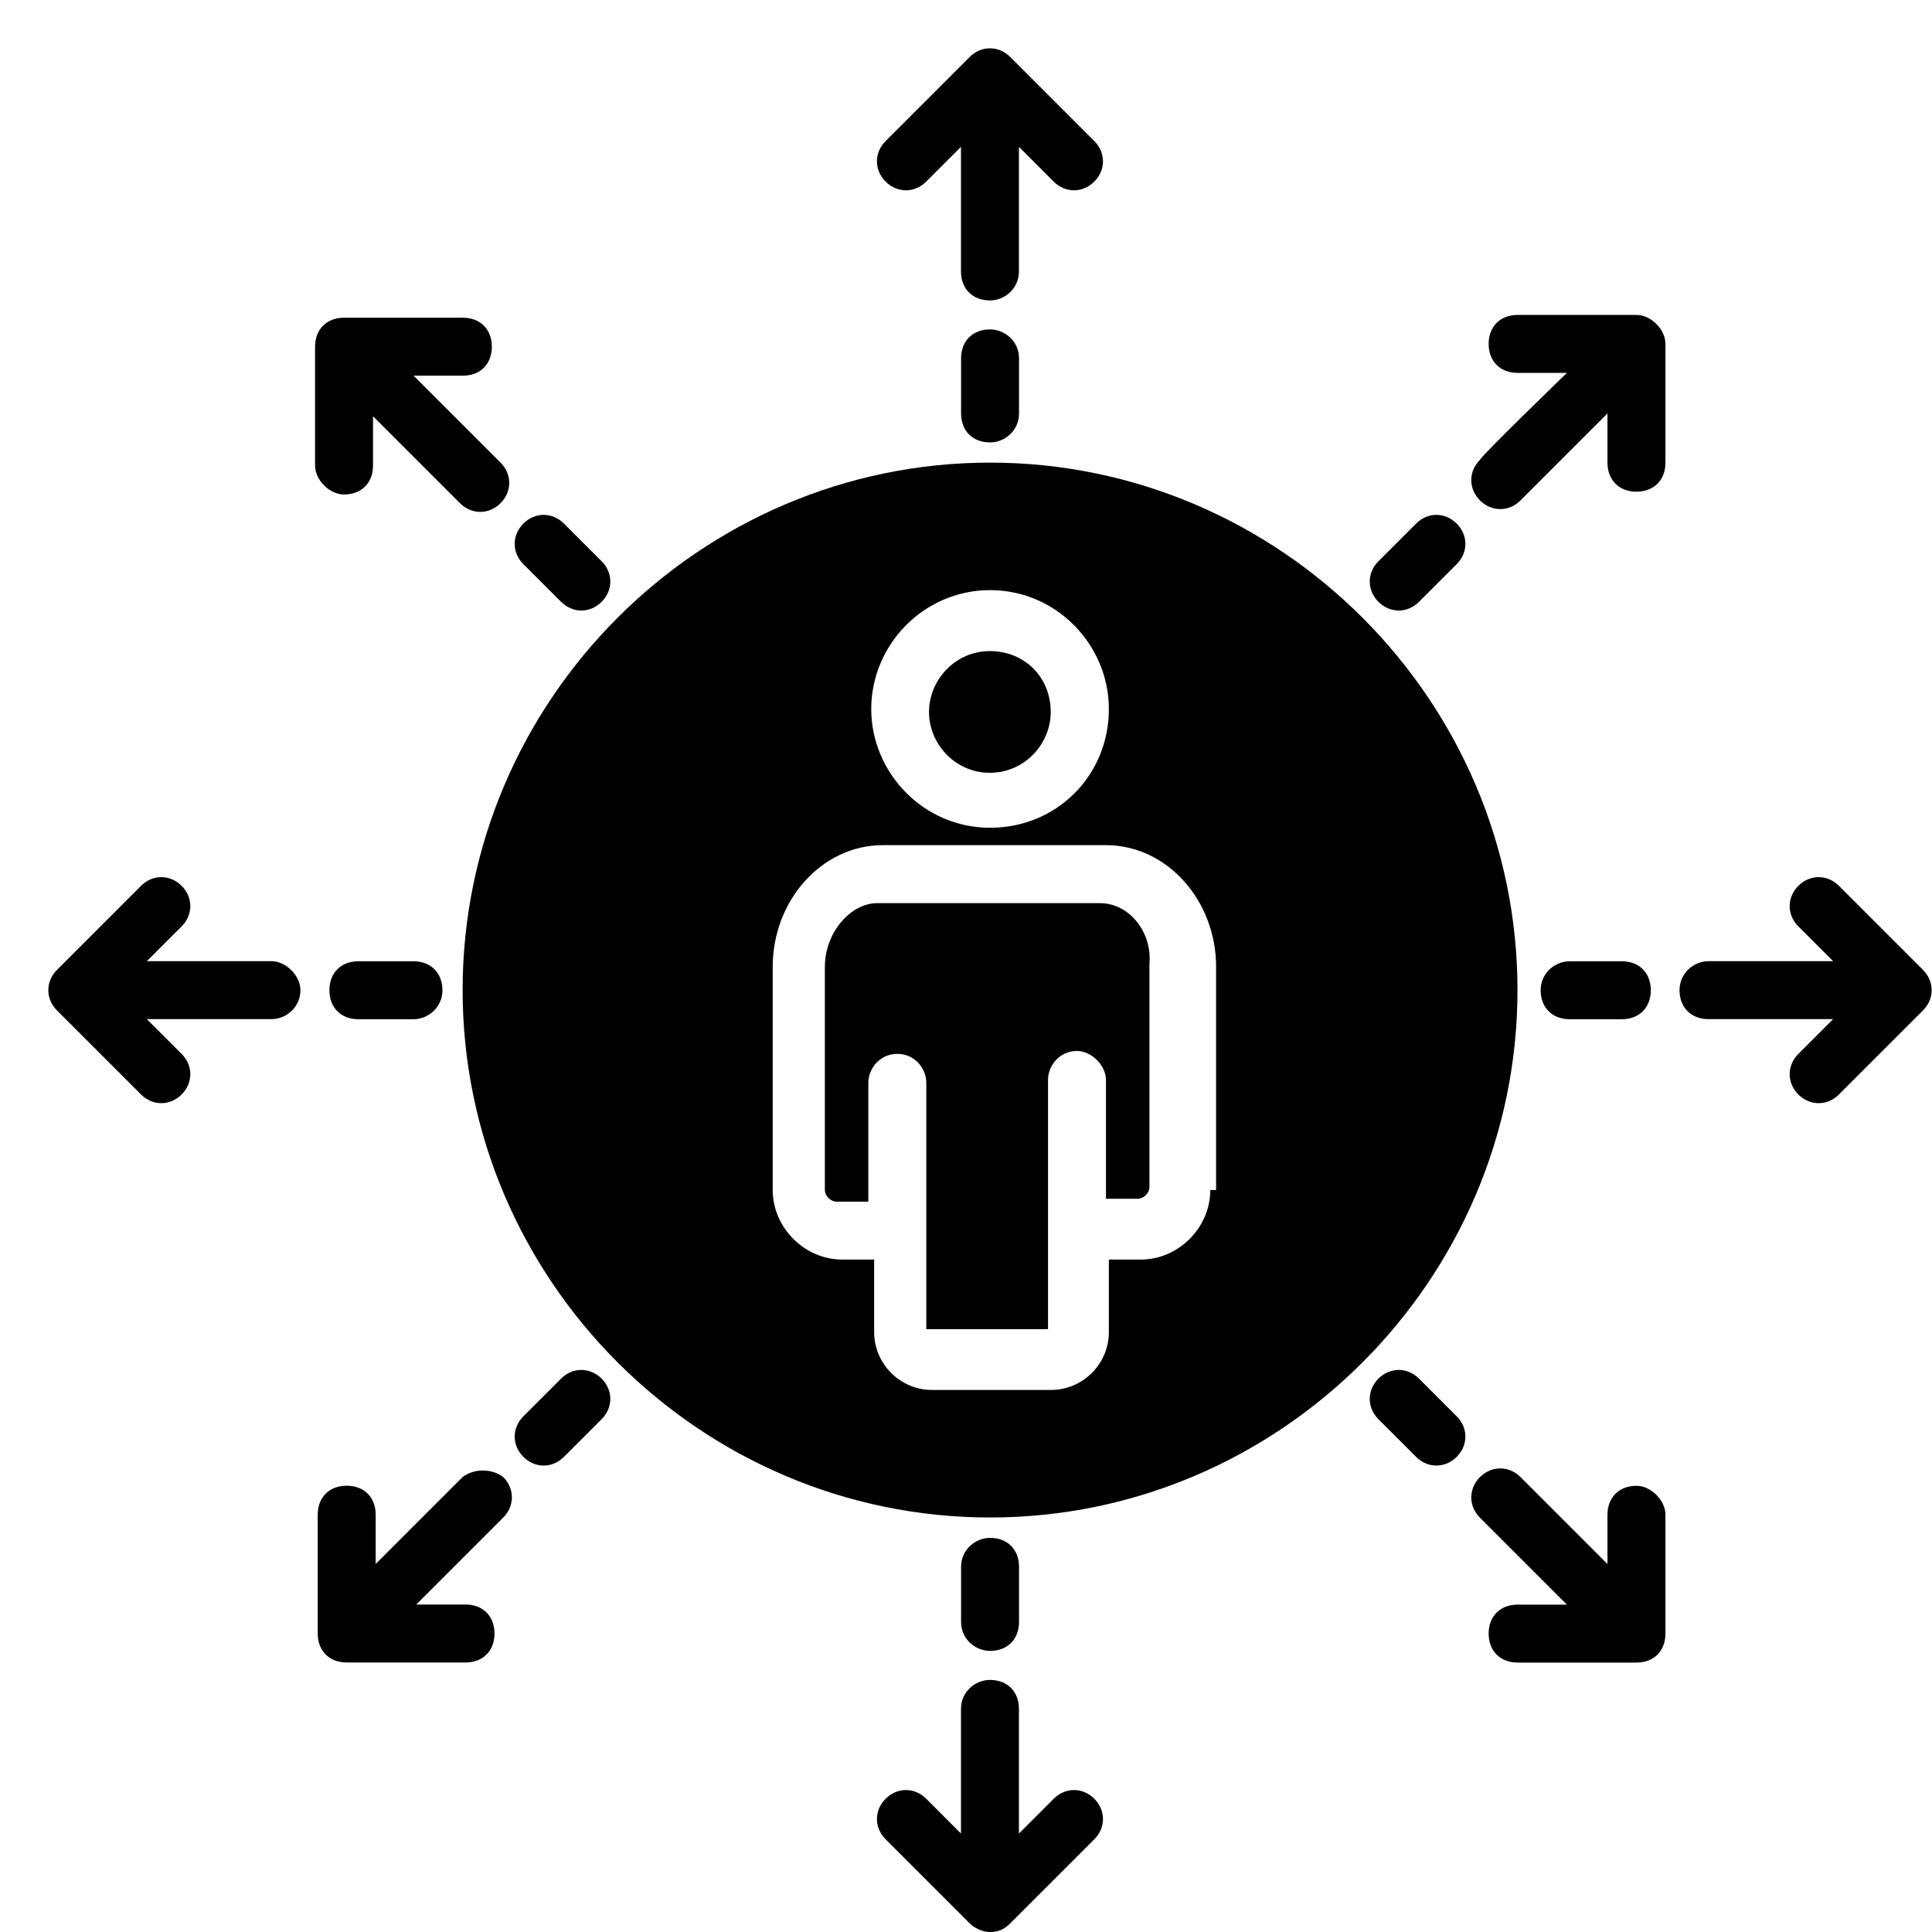
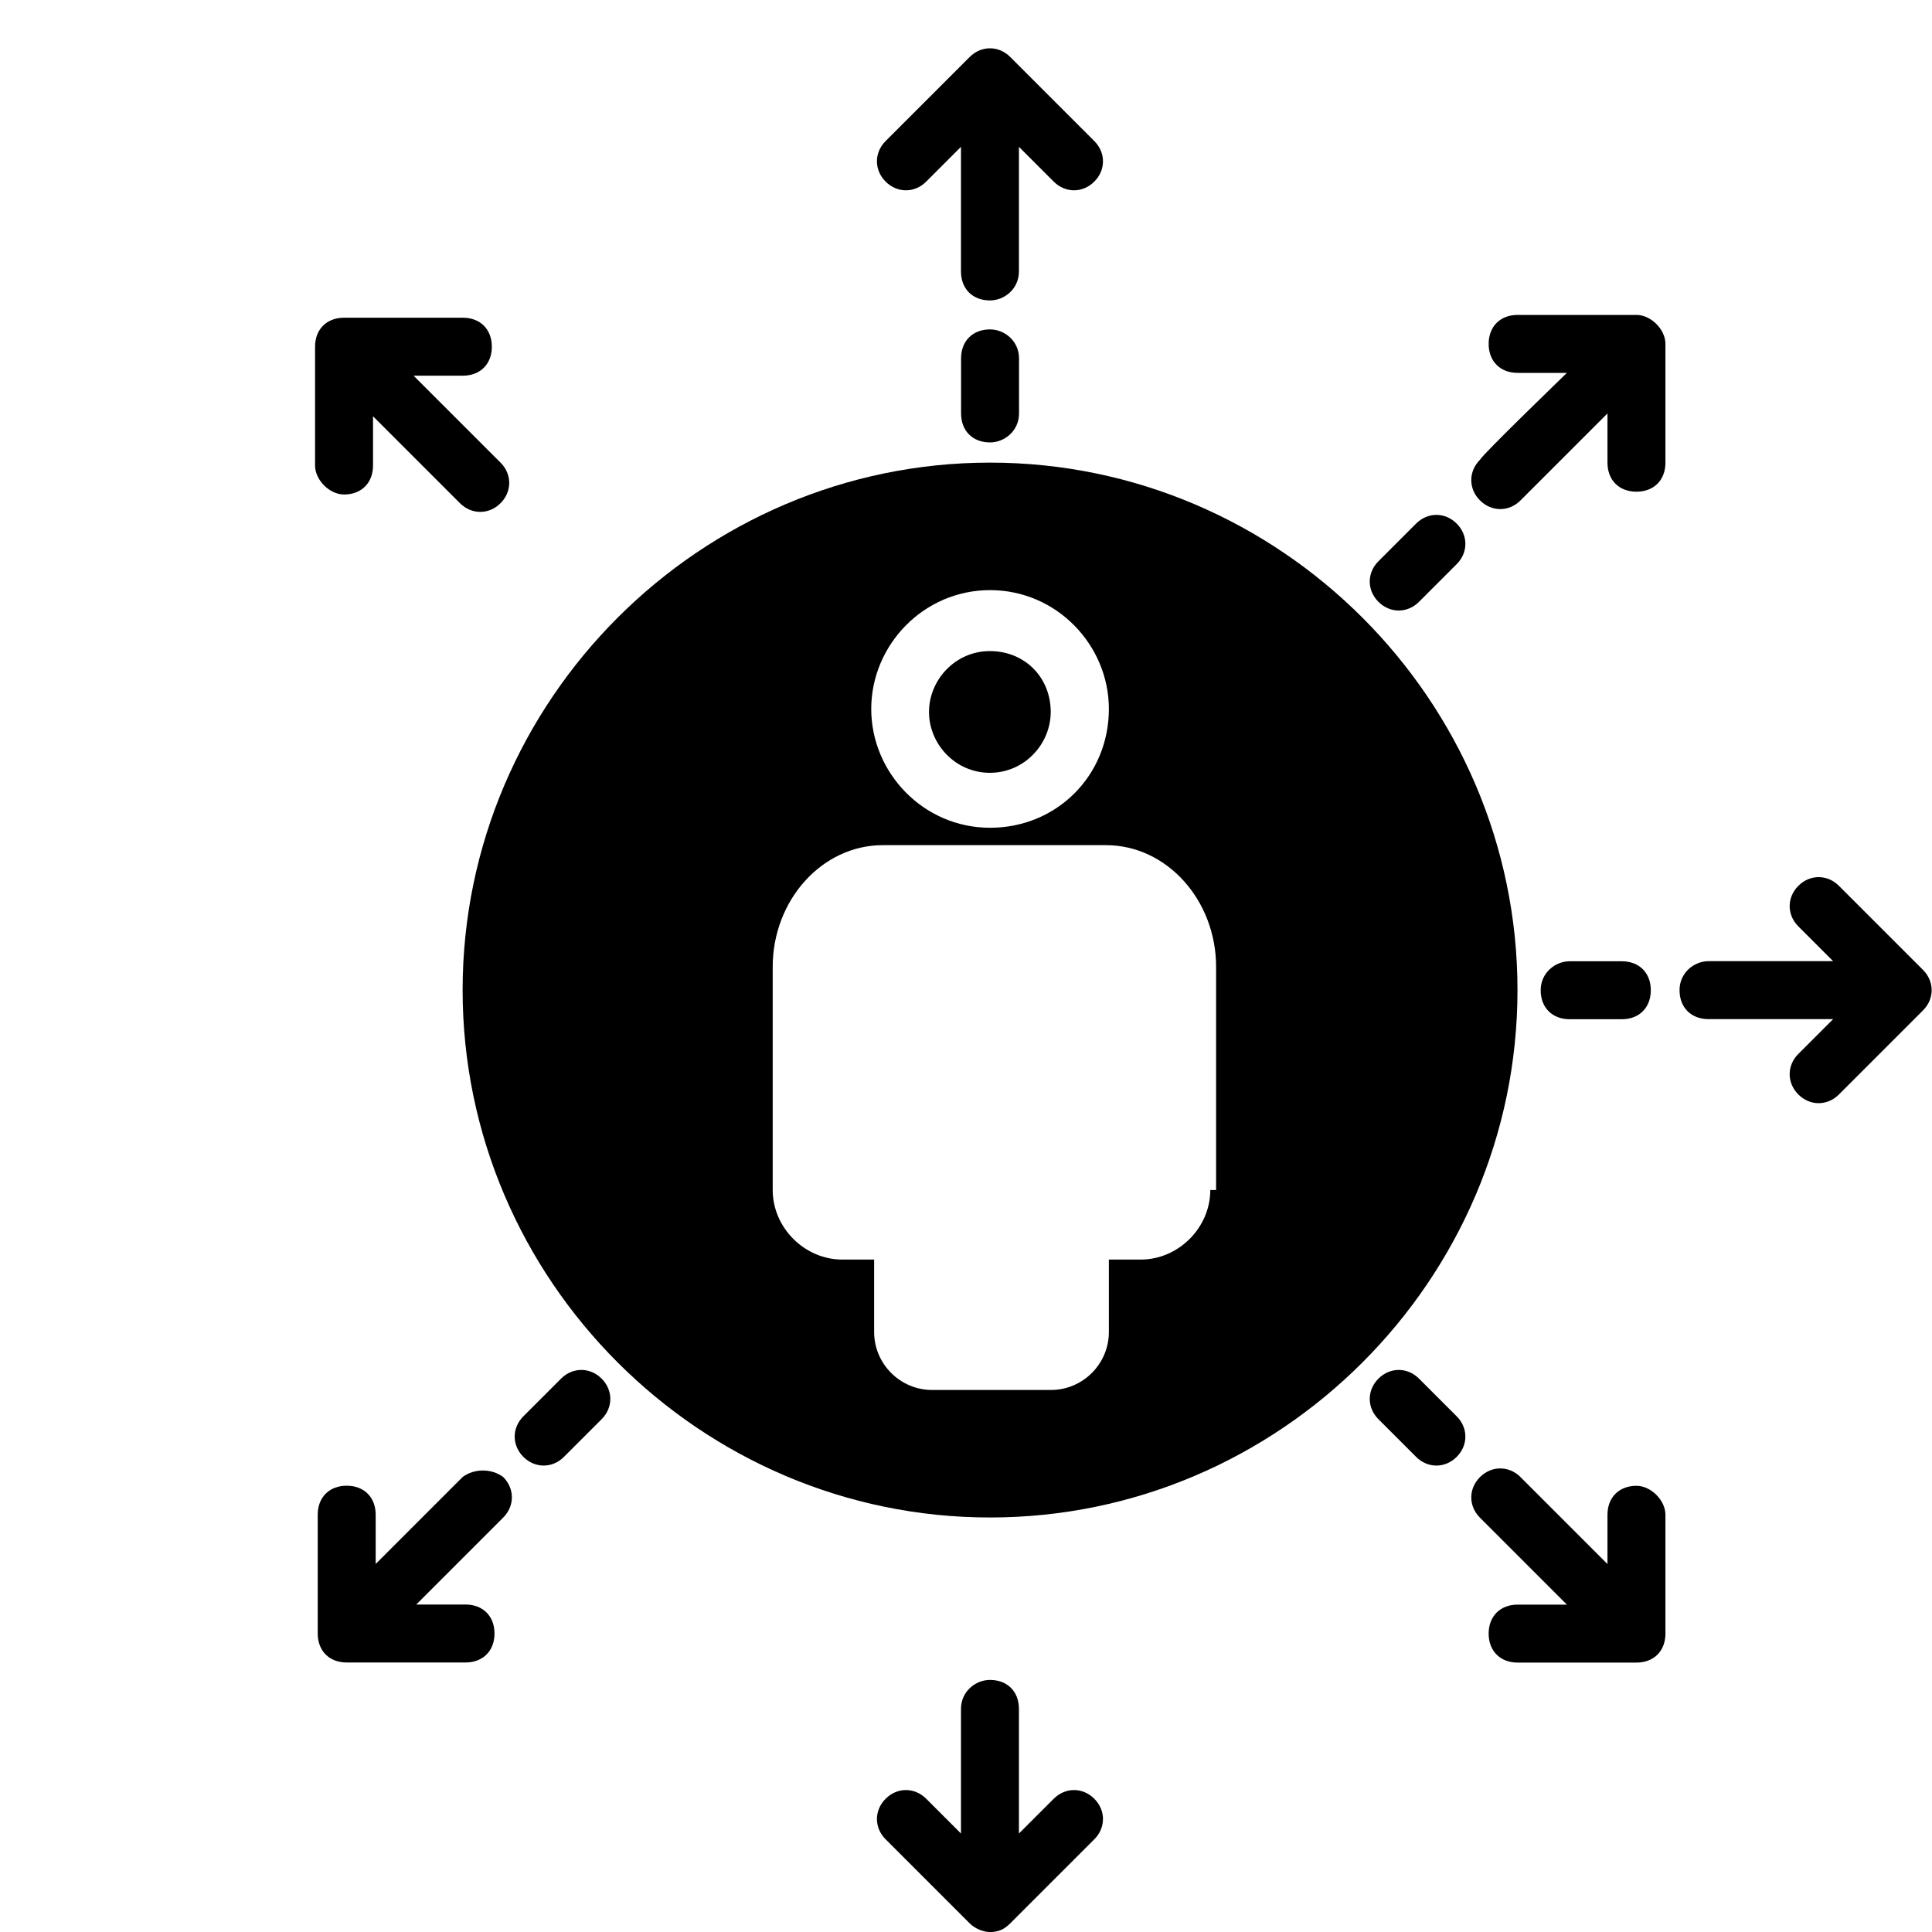
<svg xmlns="http://www.w3.org/2000/svg" width="40" height="40" viewBox="0 0 40 40" fill="none">
-   <path d="M22.778 18.699H18.158C17.618 18.699 17.078 19.299 17.078 20.019V24.639C17.078 24.759 17.198 24.879 17.318 24.879H17.978V22.419C17.978 22.119 18.218 21.819 18.578 21.819C18.938 21.819 19.178 22.119 19.178 22.419V27.519H21.698V22.359C21.698 22.059 21.938 21.759 22.298 21.759C22.598 21.759 22.898 22.059 22.898 22.359V24.819H23.558C23.678 24.819 23.798 24.699 23.798 24.579V19.959C23.858 19.299 23.378 18.699 22.778 18.699Z" fill="black" />
  <path d="M20.494 16C21.214 16 21.754 15.4 21.754 14.741C21.754 14.021 21.214 13.48 20.494 13.48C19.774 13.48 19.234 14.081 19.234 14.741C19.234 15.4 19.774 16 20.494 16Z" fill="black" />
  <path d="M20.498 9.578C14.498 9.578 9.578 14.498 9.578 20.498C9.578 26.498 14.498 31.418 20.498 31.418C26.498 31.418 31.418 26.498 31.418 20.498C31.418 14.498 26.498 9.578 20.498 9.578ZM20.498 12.218C21.878 12.218 22.958 13.358 22.958 14.678C22.958 16.058 21.878 17.138 20.498 17.138C19.118 17.138 18.038 15.998 18.038 14.678C18.038 13.358 19.118 12.218 20.498 12.218ZM25.058 24.638C25.058 25.418 24.398 26.078 23.618 26.078H22.958V27.578C22.958 28.238 22.418 28.778 21.758 28.778H19.298C18.638 28.778 18.098 28.238 18.098 27.578V26.078H17.438C16.658 26.078 15.998 25.418 15.998 24.638V20.018C15.998 18.638 17.018 17.498 18.278 17.498H22.898C24.158 17.498 25.178 18.638 25.178 20.018V24.638H25.058Z" fill="black" />
  <path d="M20.498 6.82C20.138 6.82 19.898 7.06 19.898 7.42V8.56C19.898 8.92 20.138 9.16 20.498 9.16C20.798 9.16 21.098 8.92 21.098 8.56V7.42C21.098 7.06 20.798 6.82 20.498 6.82Z" fill="black" />
  <path d="M19.176 3.76L19.896 3.04C19.896 3.1 19.896 5.8 19.896 5.62C19.896 5.98 20.136 6.22 20.496 6.22C20.796 6.22 21.096 5.98 21.096 5.62C21.096 5.38 21.096 2.98 21.096 3.04L21.816 3.76C22.056 4 22.416 4 22.656 3.76C22.896 3.52 22.896 3.16 22.656 2.92L20.916 1.18C20.676 0.94 20.316 0.94 20.076 1.18L18.336 2.92C18.096 3.16 18.096 3.52 18.336 3.76C18.576 4 18.936 4 19.176 3.76Z" fill="black" />
-   <path d="M20.498 34.18C20.858 34.18 21.098 33.94 21.098 33.58V32.44C21.098 32.08 20.858 31.84 20.498 31.84C20.198 31.84 19.898 32.08 19.898 32.44V33.58C19.898 33.94 20.198 34.18 20.498 34.18Z" fill="black" />
  <path d="M21.816 37.241L21.096 37.961C21.096 37.901 21.096 35.201 21.096 35.381C21.096 35.021 20.856 34.781 20.496 34.781C20.196 34.781 19.896 35.021 19.896 35.381C19.896 35.621 19.896 38.021 19.896 37.961L19.176 37.241C18.936 37.001 18.576 37.001 18.336 37.241C18.096 37.481 18.096 37.841 18.336 38.081L20.076 39.821C20.196 39.941 20.376 40.001 20.496 40.001C20.676 40.001 20.796 39.941 20.916 39.821L22.656 38.081C22.896 37.841 22.896 37.481 22.656 37.241C22.416 37.001 22.056 37.001 21.816 37.241Z" fill="black" />
-   <path d="M11.616 12.46C11.856 12.7 12.216 12.7 12.456 12.46C12.696 12.22 12.696 11.86 12.456 11.62L11.676 10.84C11.436 10.6 11.076 10.6 10.836 10.84C10.596 11.08 10.596 11.44 10.836 11.68L11.616 12.46Z" fill="black" />
  <path d="M7.123 10.238C7.483 10.238 7.723 9.998 7.723 9.638V8.618C7.783 8.678 9.643 10.538 9.523 10.418C9.763 10.658 10.123 10.658 10.363 10.418C10.603 10.178 10.603 9.818 10.363 9.578C10.123 9.338 8.503 7.718 8.563 7.778H9.583C9.943 7.778 10.183 7.538 10.183 7.178C10.183 6.818 9.943 6.578 9.583 6.578H7.123C6.763 6.578 6.523 6.818 6.523 7.178V9.638C6.523 9.938 6.823 10.238 7.123 10.238Z" fill="black" />
  <path d="M29.379 28.543C29.139 28.303 28.779 28.303 28.539 28.543C28.299 28.783 28.299 29.143 28.539 29.383L29.319 30.163C29.559 30.403 29.919 30.403 30.159 30.163C30.399 29.923 30.399 29.563 30.159 29.323L29.379 28.543Z" fill="black" />
  <path d="M33.881 30.762C33.521 30.762 33.281 31.002 33.281 31.362V32.382C33.221 32.322 31.361 30.462 31.481 30.582C31.241 30.342 30.881 30.342 30.641 30.582C30.401 30.822 30.401 31.182 30.641 31.422C30.881 31.662 32.501 33.282 32.441 33.222H31.421C31.061 33.222 30.821 33.462 30.821 33.822C30.821 34.182 31.061 34.422 31.421 34.422H33.881C34.241 34.422 34.481 34.182 34.481 33.822V31.362C34.481 31.062 34.181 30.762 33.881 30.762Z" fill="black" />
-   <path d="M5.62 19.9C5.62 19.9 2.98 19.9 3.04 19.9L3.76 19.18C4 18.94 4 18.58 3.76 18.34C3.52 18.1 3.16 18.1 2.92 18.34L1.18 20.08C0.94 20.32 0.94 20.68 1.18 20.92L2.92 22.66C3.16 22.9 3.52 22.9 3.76 22.66C4 22.42 4 22.06 3.76 21.82L3.04 21.1H5.62C5.92 21.1 6.22 20.86 6.22 20.5C6.22 20.2 5.92 19.9 5.62 19.9Z" fill="black" />
-   <path d="M7.42 19.902C7.06 19.902 6.82 20.142 6.82 20.502C6.82 20.862 7.06 21.102 7.42 21.102H8.56C8.86 21.102 9.16 20.862 9.16 20.502C9.16 20.142 8.92 19.902 8.56 19.902H7.42Z" fill="black" />
  <path d="M33.578 21.102C33.938 21.102 34.178 20.862 34.178 20.502C34.178 20.142 33.938 19.902 33.578 19.902H32.498C32.198 19.902 31.898 20.142 31.898 20.502C31.898 20.862 32.138 21.102 32.498 21.102H33.578Z" fill="black" />
  <path d="M39.813 20.08L38.073 18.34C37.833 18.1 37.473 18.1 37.233 18.34C36.993 18.58 36.993 18.94 37.233 19.18L37.953 19.9C37.893 19.9 35.193 19.9 35.373 19.9C35.073 19.9 34.773 20.14 34.773 20.5C34.773 20.86 35.013 21.1 35.373 21.1C35.613 21.1 38.013 21.1 37.953 21.1L37.233 21.82C36.993 22.06 36.993 22.42 37.233 22.66C37.473 22.9 37.833 22.9 38.073 22.66L39.813 20.92C40.053 20.68 40.053 20.32 39.813 20.08Z" fill="black" />
  <path d="M11.616 28.543L10.836 29.323C10.596 29.563 10.596 29.923 10.836 30.163C11.076 30.403 11.436 30.403 11.676 30.163L12.456 29.383C12.696 29.143 12.696 28.783 12.456 28.543C12.216 28.303 11.856 28.303 11.616 28.543Z" fill="black" />
  <path d="M9.578 30.58C9.518 30.64 9.518 30.64 9.578 30.58C9.458 30.7 7.778 32.38 7.778 32.38V31.36C7.778 31 7.538 30.76 7.178 30.76C6.818 30.76 6.578 31 6.578 31.36V33.82C6.578 34.18 6.818 34.42 7.178 34.42H9.638C9.998 34.42 10.238 34.18 10.238 33.82C10.238 33.46 9.998 33.22 9.638 33.22H8.618C8.678 33.16 10.538 31.3 10.418 31.42C10.658 31.18 10.658 30.82 10.418 30.58C10.178 30.4 9.818 30.4 9.578 30.58Z" fill="black" />
  <path d="M29.379 12.46L30.159 11.68C30.399 11.44 30.399 11.08 30.159 10.84C29.919 10.6 29.559 10.6 29.319 10.84L28.539 11.62C28.299 11.86 28.299 12.22 28.539 12.46C28.779 12.7 29.139 12.7 29.379 12.46Z" fill="black" />
  <path d="M33.881 6.52H31.421C31.061 6.52 30.821 6.76 30.821 7.12C30.821 7.48 31.061 7.72 31.421 7.72H32.441C32.381 7.78 30.701 9.4 30.641 9.52C30.401 9.76 30.401 10.12 30.641 10.36C30.881 10.6 31.241 10.6 31.481 10.36C31.541 10.3 33.281 8.56 33.281 8.56V9.58C33.281 9.94 33.521 10.18 33.881 10.18C34.241 10.18 34.481 9.94 34.481 9.58V7.12C34.481 6.82 34.181 6.52 33.881 6.52Z" fill="black" />
</svg>